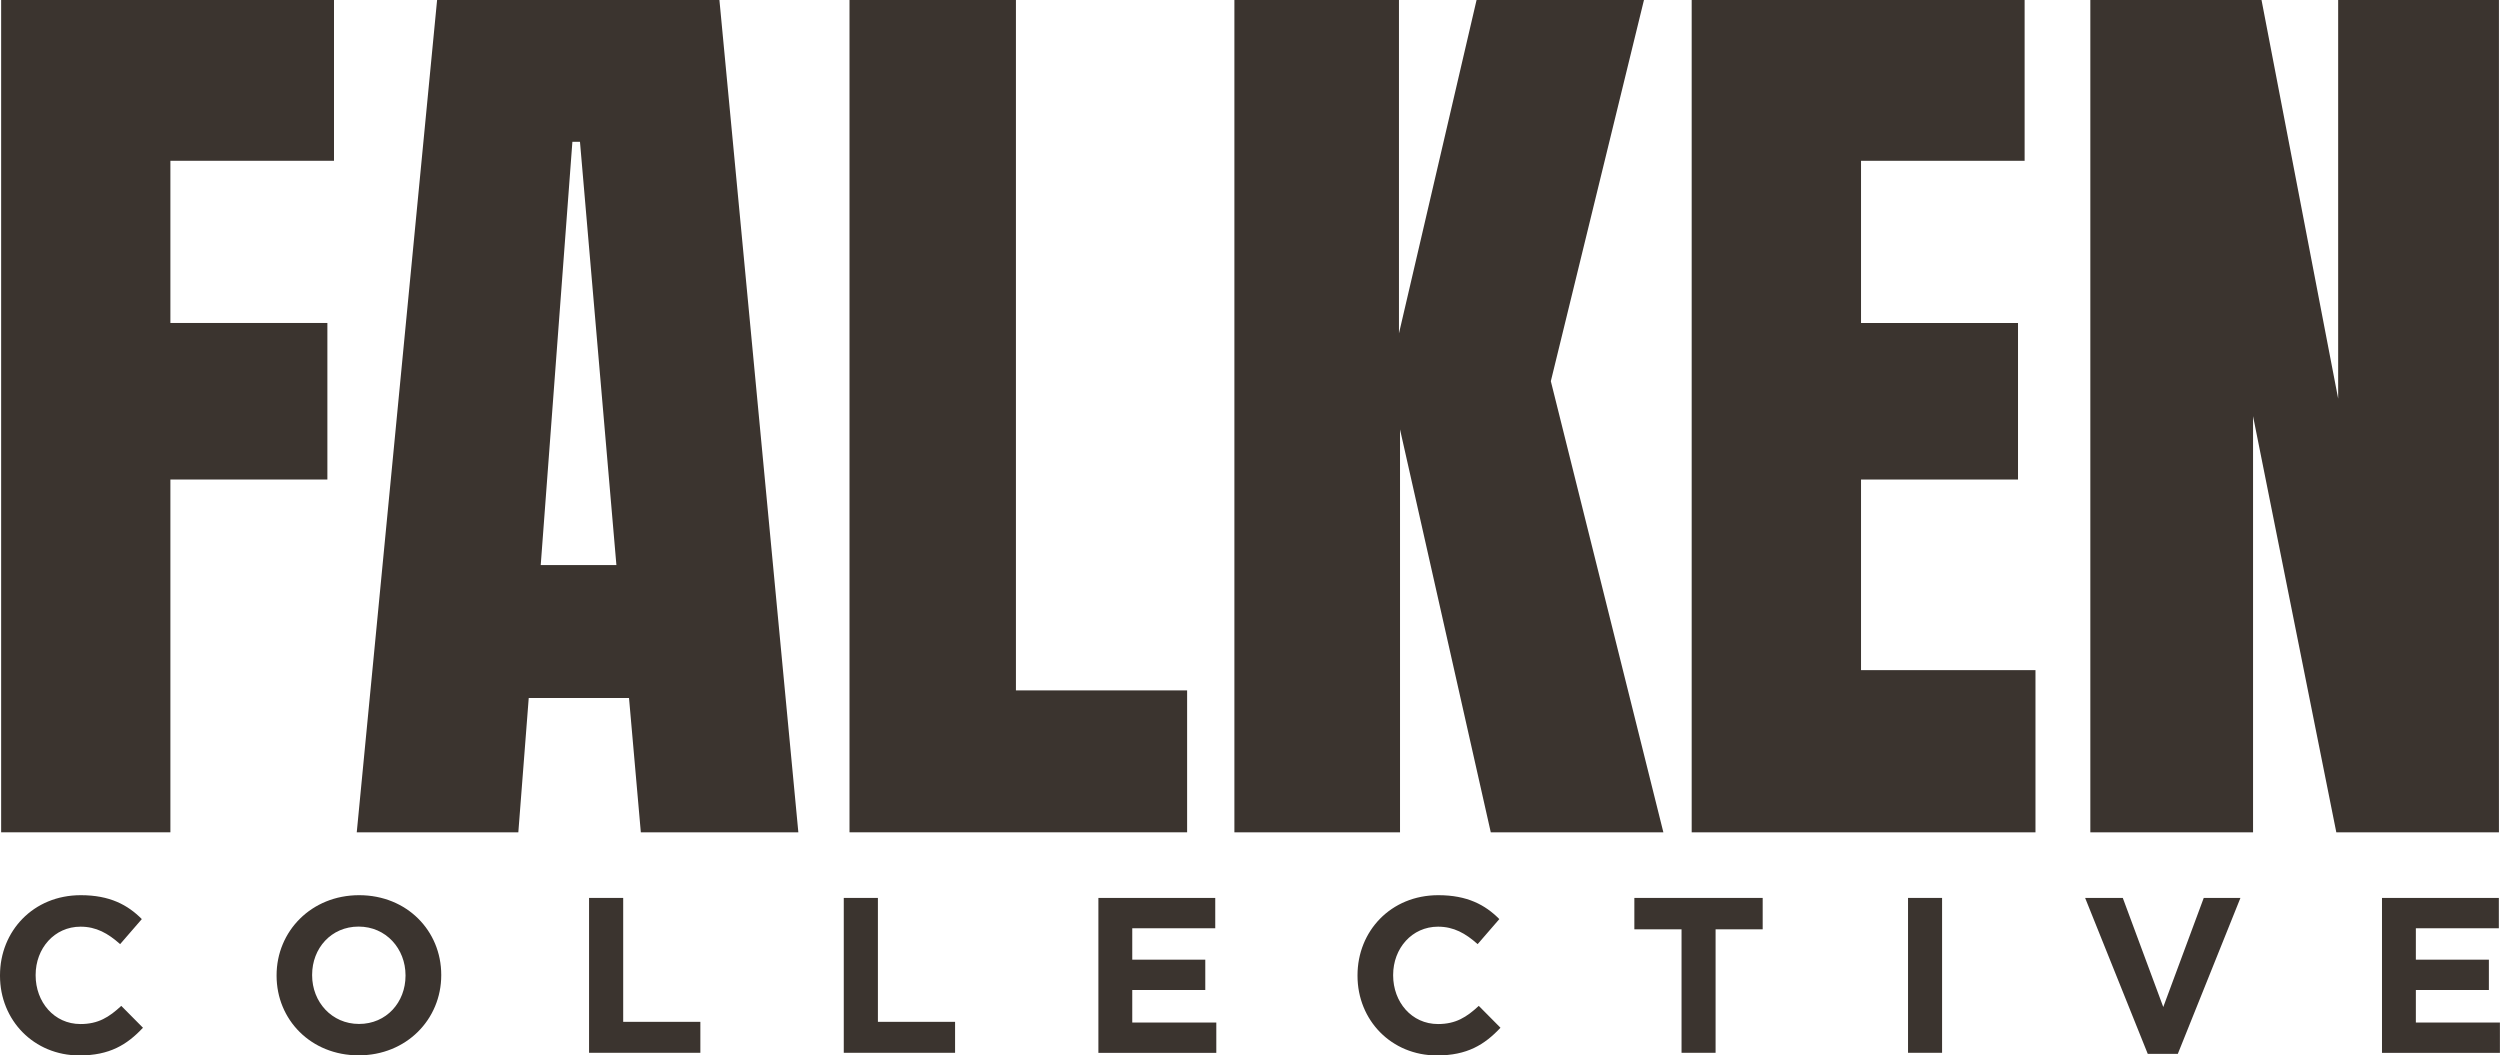
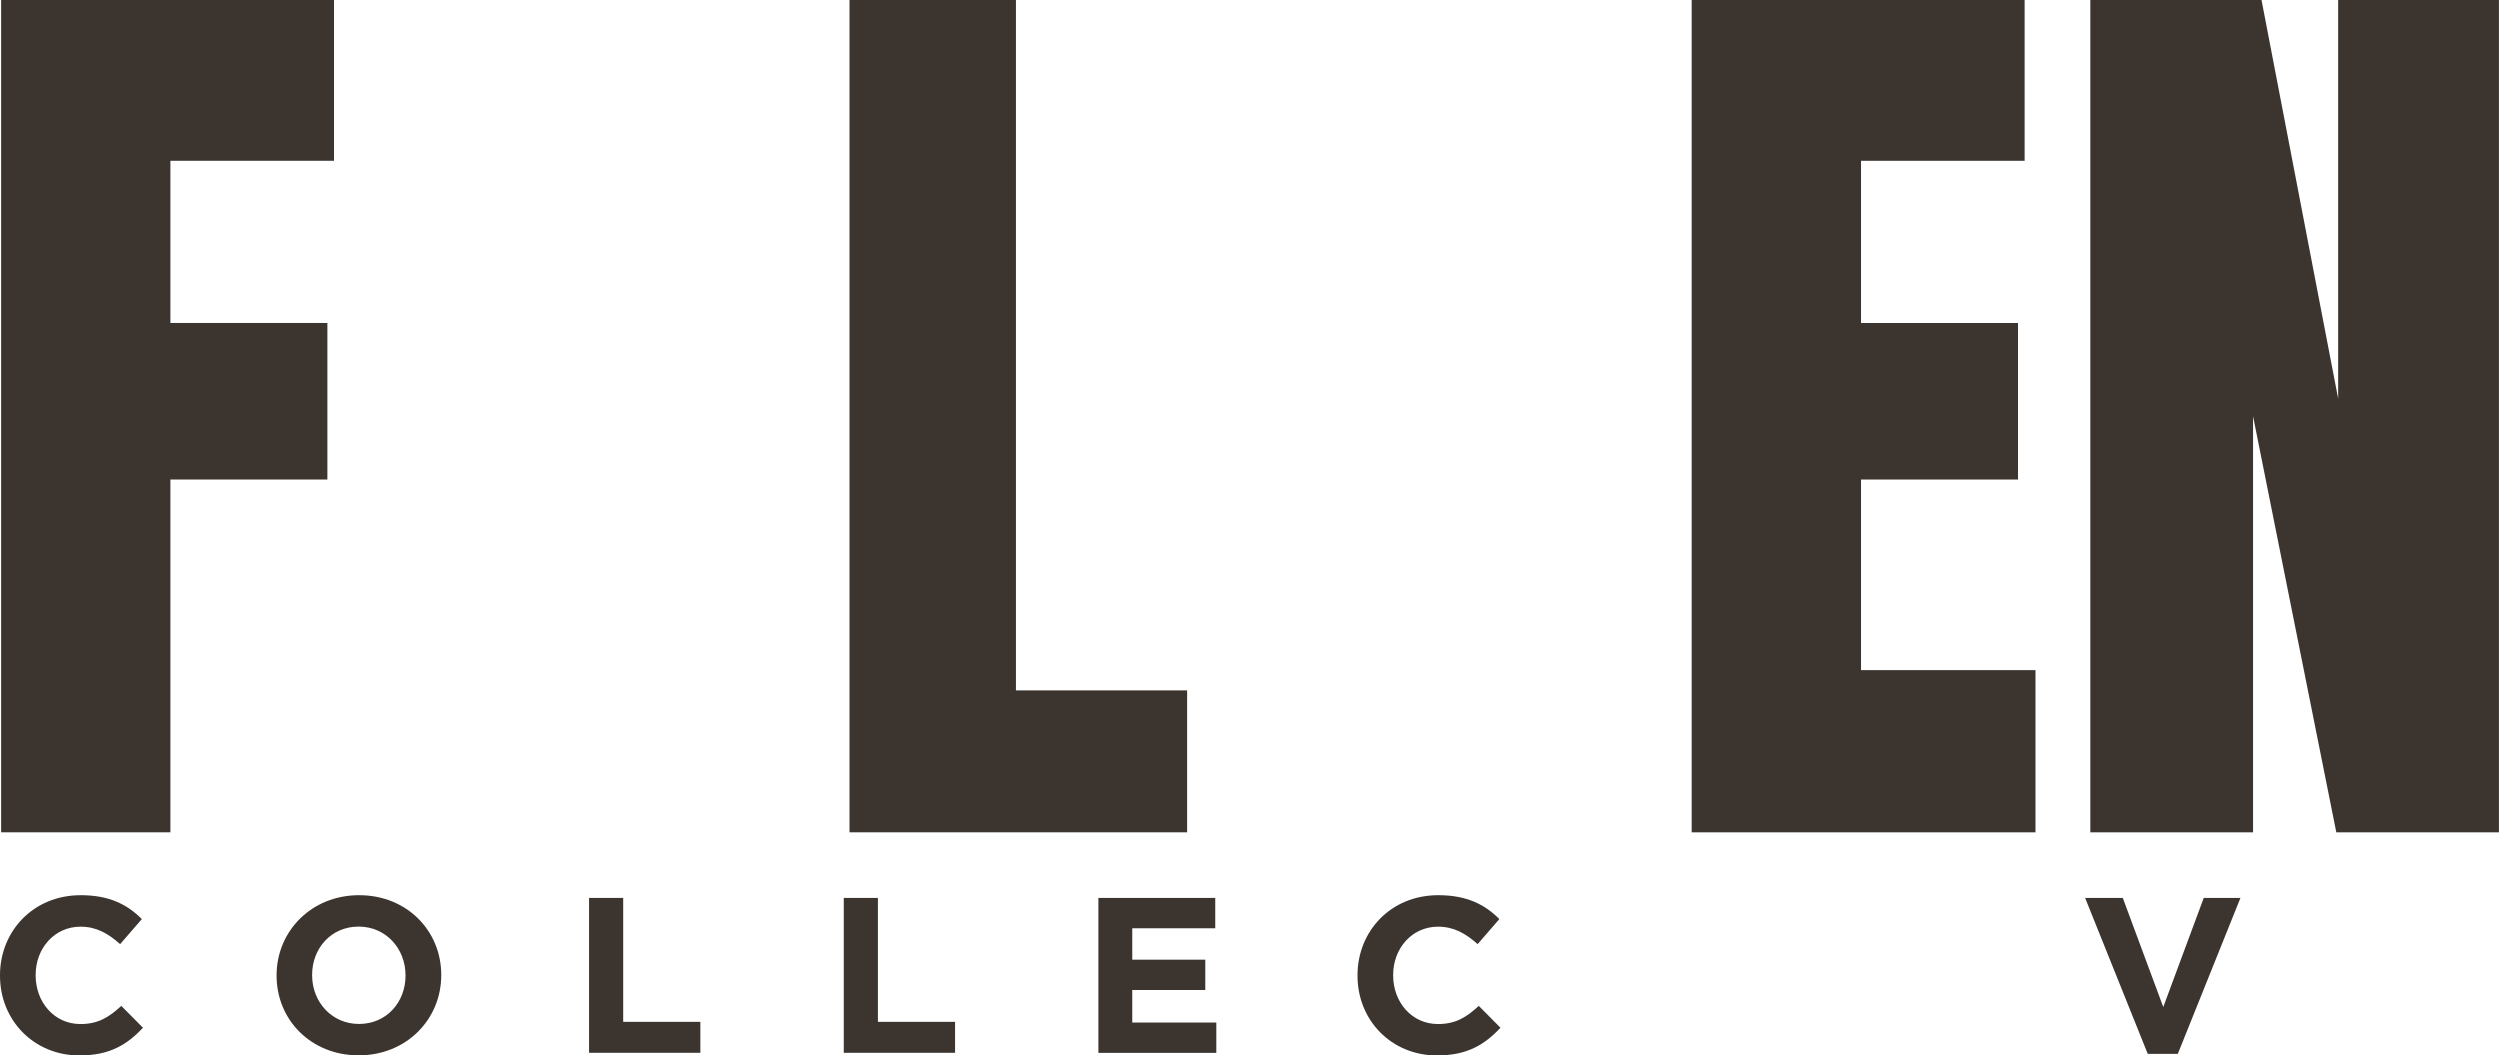
<svg xmlns="http://www.w3.org/2000/svg" viewBox="0 0 283.46 119.67" id="a">
  <g>
    <path fill="#3b342f" d="M0,110.63v-.05c0-4.99,3.76-9.08,9.16-9.08,3.29,0,5.32,1.1,6.92,2.71l-2.46,2.84c-1.38-1.23-2.71-1.98-4.49-1.98-2.96,0-5.09,2.46-5.09,5.47v.05c0,3.01,2.08,5.52,5.09,5.52,2.01,0,3.24-.78,4.62-2.06l2.46,2.48c-1.81,1.93-3.79,3.14-7.2,3.14-5.17,0-9.01-3.99-9.01-9.03Z" />
    <path fill="#3b342f" d="M31.36,110.63v-.05c0-4.99,3.94-9.08,9.36-9.08s9.31,4.04,9.31,9.03v.05c0,4.99-3.94,9.08-9.36,9.08s-9.31-4.04-9.31-9.03Zm14.62,0v-.05c0-3.01-2.21-5.52-5.32-5.52s-5.27,2.46-5.27,5.47v.05c0,3.01,2.21,5.52,5.32,5.52s5.27-2.46,5.27-5.47Z" />
    <path fill="#3b342f" d="M66.8,101.81h3.86v14.05h8.75v3.51h-12.62v-17.56Z" />
    <path fill="#3b342f" d="M95.68,101.81h3.86v14.05h8.75v3.51h-12.62v-17.56Z" />
    <path fill="#3b342f" d="M124.55,101.81h13.24v3.44h-9.41v3.56h8.28v3.44h-8.28v3.69h9.53v3.44h-13.37v-17.56Z" />
    <path fill="#3b342f" d="M153.92,110.63v-.05c0-4.99,3.76-9.08,9.16-9.08,3.29,0,5.32,1.1,6.92,2.71l-2.46,2.84c-1.38-1.23-2.71-1.98-4.49-1.98-2.96,0-5.09,2.46-5.09,5.47v.05c0,3.01,2.08,5.52,5.09,5.52,2.01,0,3.24-.78,4.62-2.06l2.46,2.48c-1.81,1.93-3.79,3.14-7.2,3.14-5.17,0-9.01-3.99-9.01-9.03Z" />
-     <path fill="#3b342f" d="M190.65,105.37h-5.34v-3.56h14.55v3.56h-5.34v14h-3.86v-14Z" />
-     <path fill="#3b342f" d="M216.34,101.81h3.86v17.56h-3.86v-17.56Z" />
    <path fill="#3b342f" d="M236.43,101.81h4.26l4.59,12.37,4.59-12.37h4.16l-7.1,17.68h-3.41l-7.1-17.68Z" />
-     <path fill="#3b342f" d="M270.09,101.81h13.24v3.44h-9.41v3.56h8.28v3.44h-8.28v3.69h9.53v3.44h-13.37v-17.56Z" />
  </g>
  <g>
    <g>
-       <path fill="#3b342f" d="M40.45,94.37L49.56,0h32.01l8.95,94.37h-17.86l-1.34-15.23h-11.37l-1.18,15.23h-18.34Zm20.86-30.3h8.58l-4.13-47.99h-.86l-3.59,47.99Z" />
      <path fill="#3b342f" d="M96.32,94.37V0h18.87V78.28h19.41v16.09h-38.28Z" />
-       <path fill="#3b342f" d="M139.96,94.37V0h18.66V37.8L167.42,0h18.98l-10.56,43.22,12.76,51.15h-19.57l-10.29-45.68v45.68h-18.77Z" />
      <path fill="#3b342f" d="M191.81,94.37V0h37.75V18.23h-18.55v18.39h17.8v17.75h-17.8v21.61h19.78v18.39h-38.98Z" />
      <path fill="#3b342f" d="M237.01,94.37V0h19.41l8.69,45.2V0h18.23V94.37h-18.44l-9.44-47.18v47.18h-18.45Z" />
    </g>
    <polygon fill="#3b342f" points="19.32 75.98 19.32 67.64 19.32 54.37 37.12 54.37 37.12 36.62 19.32 36.62 19.32 18.23 37.87 18.23 37.87 0 .13 0 .13 94.37 19.32 94.37 19.32 75.98" />
  </g>
</svg>